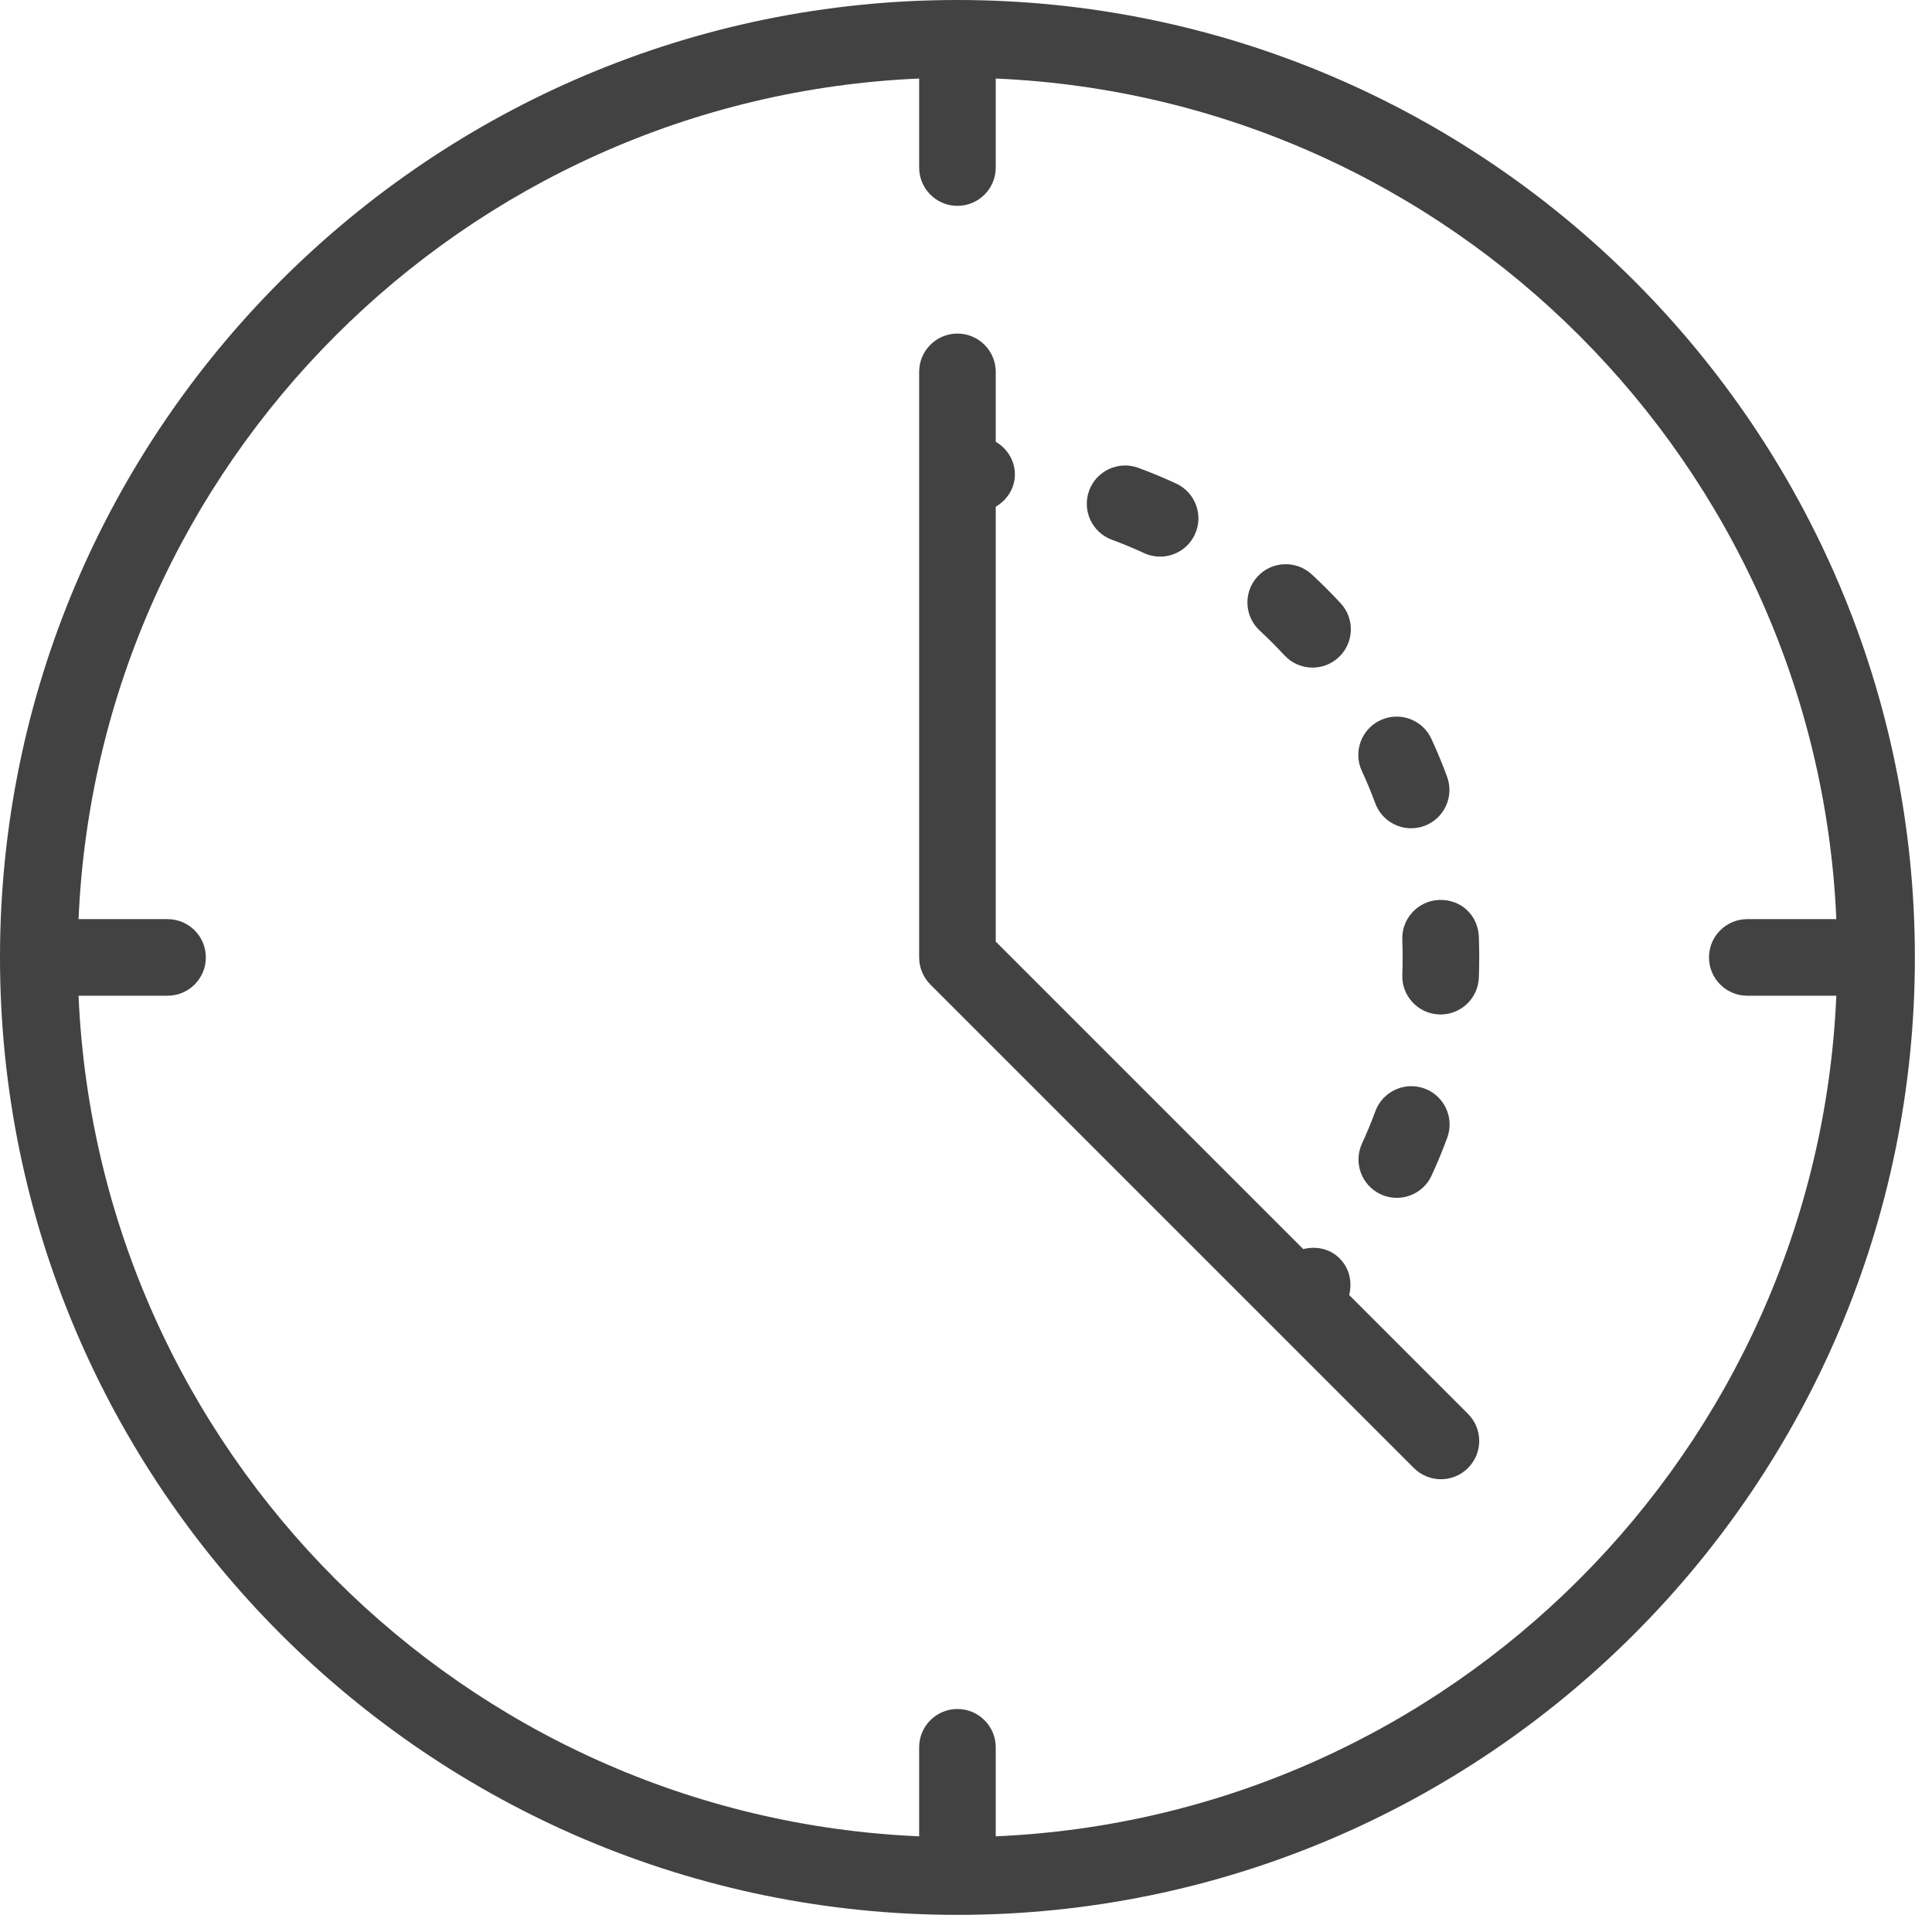
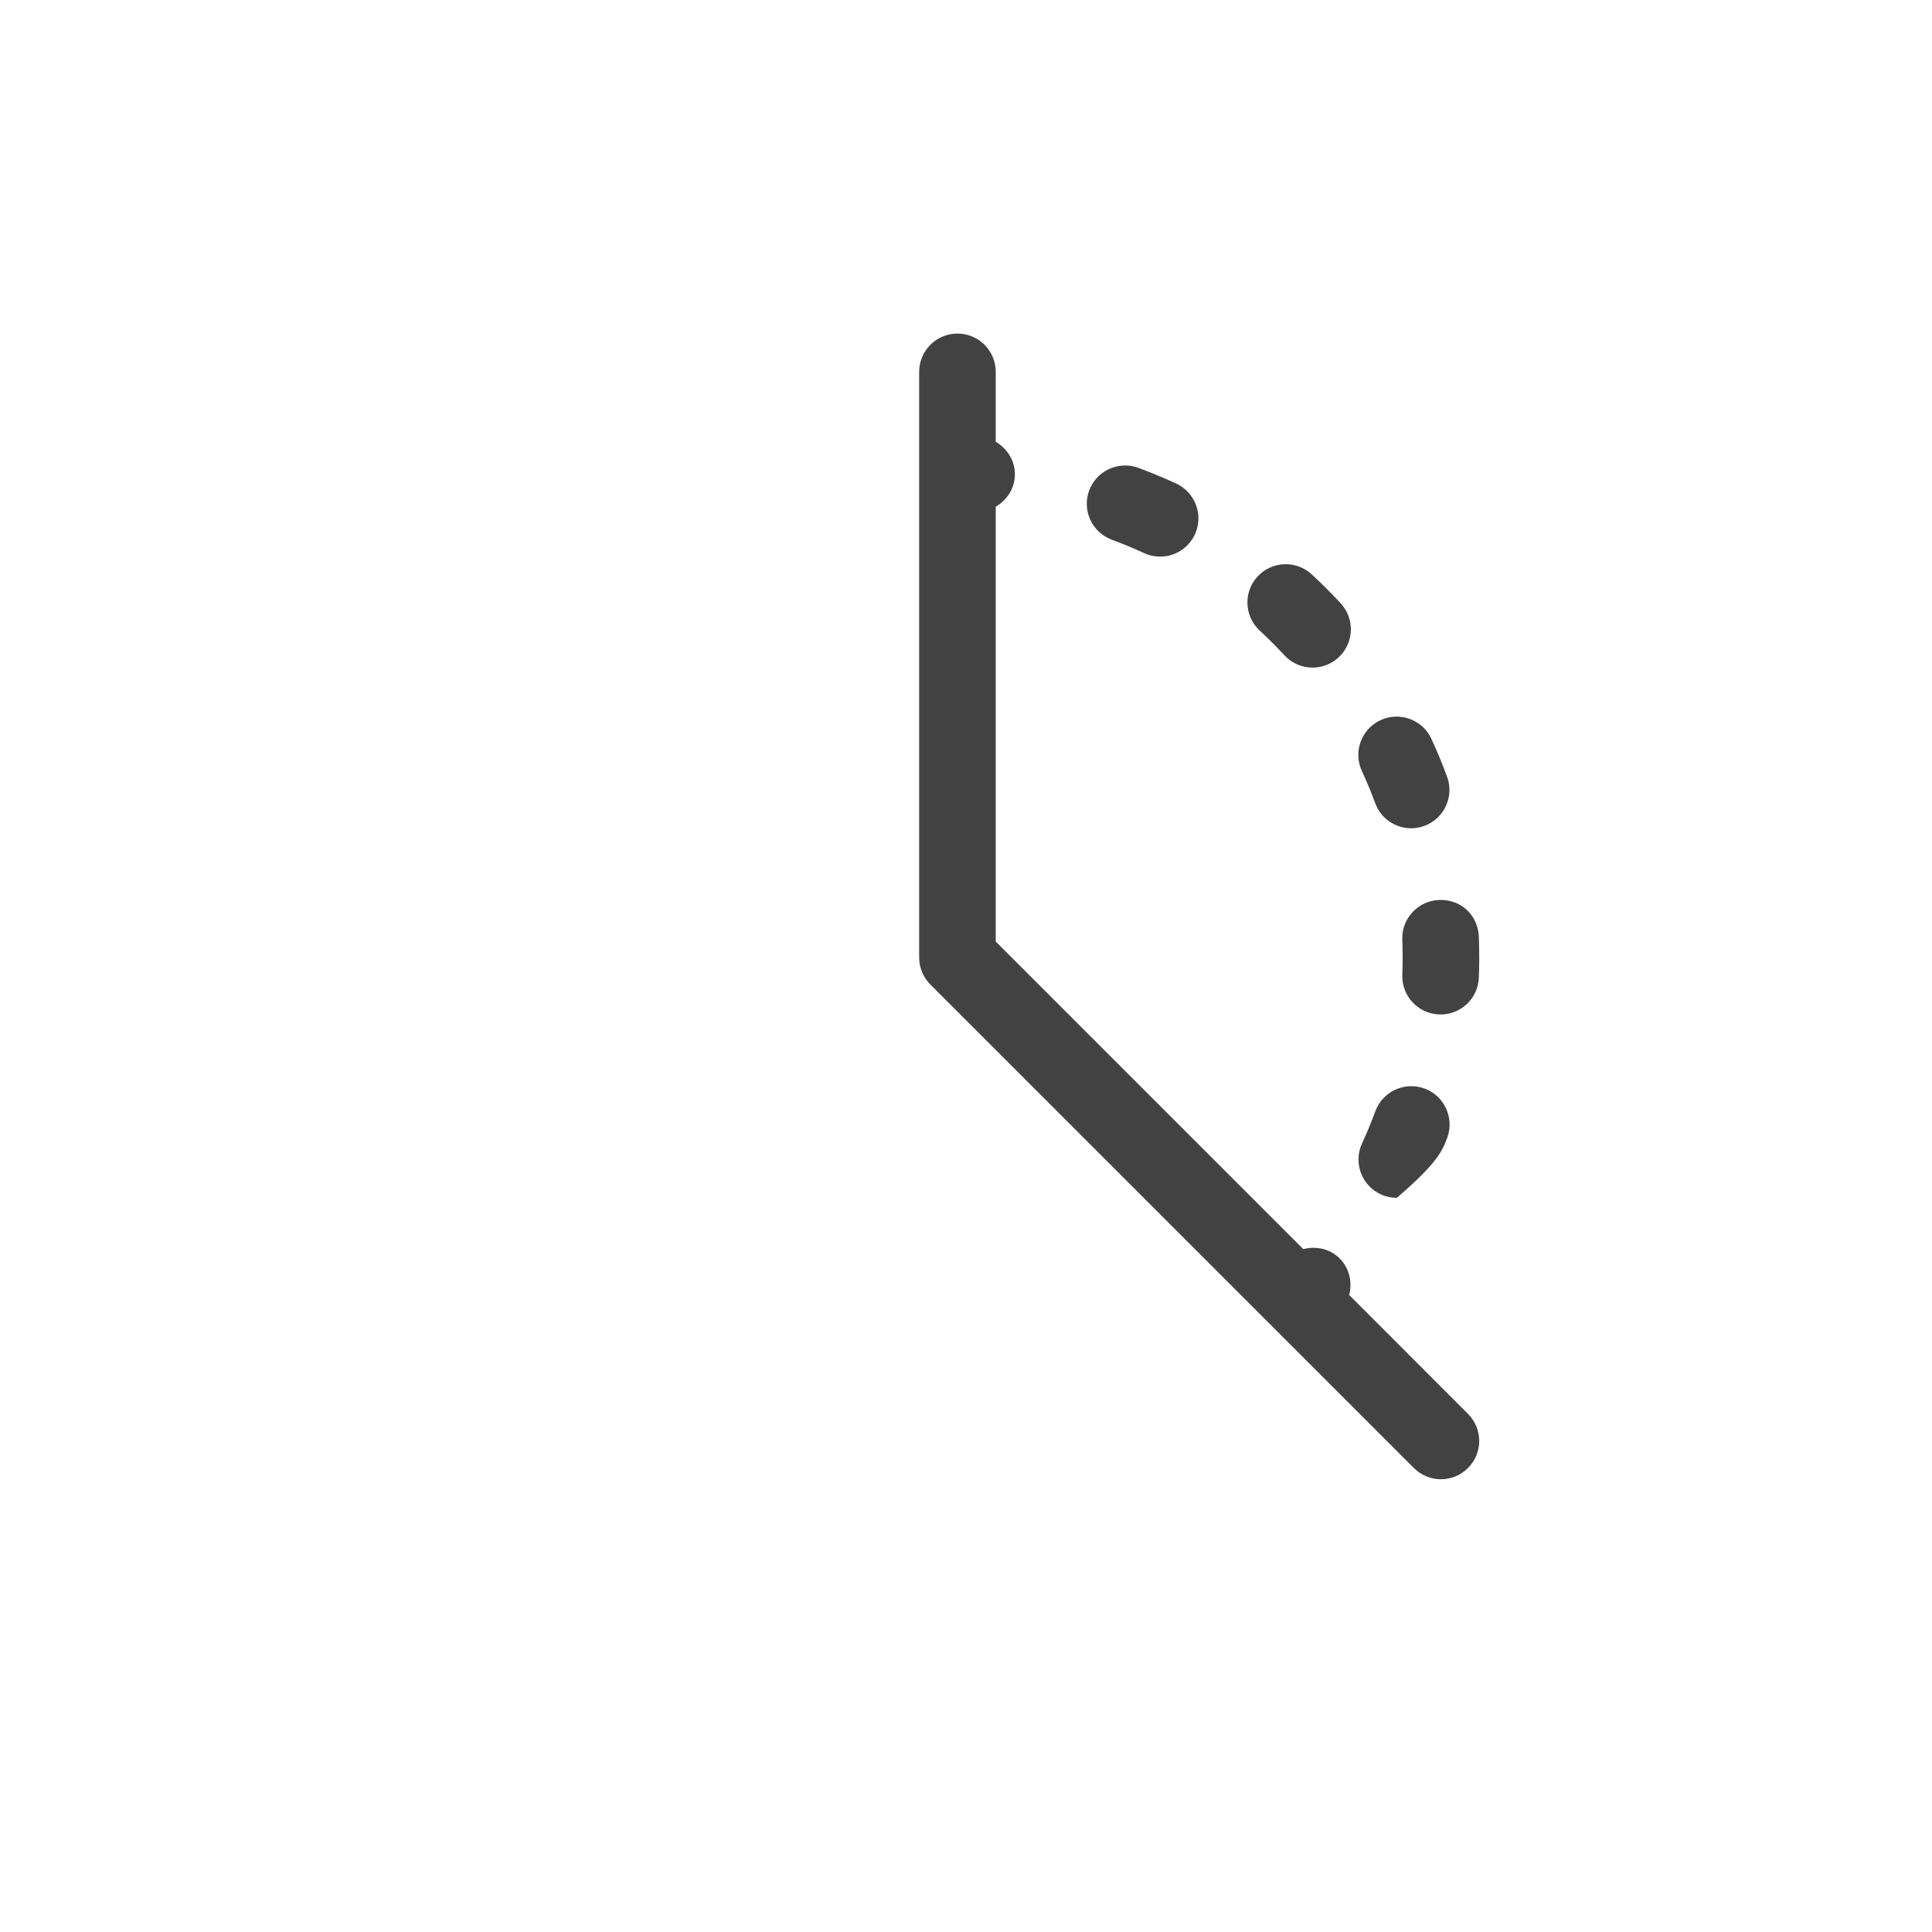
<svg xmlns="http://www.w3.org/2000/svg" width="97" height="97" viewBox="0 0 97 97" fill="none">
-   <path d="M48.07 0C21.564 0 0 21.564 0 48.07C0 74.576 21.564 96.14 48.07 96.14C74.576 96.14 96.14 74.576 96.14 48.07C96.14 21.564 74.576 0 48.07 0V0ZM49.993 92.196V87.727C49.993 86.665 49.132 85.804 48.07 85.804C47.008 85.804 46.148 86.665 46.148 87.727V92.196C23.3 91.207 4.932 72.84 3.944 49.992H8.412C9.475 49.992 10.335 49.132 10.335 48.069C10.335 47.007 9.475 46.147 8.412 46.147H3.944C4.933 23.3 23.3 4.932 46.148 3.943V8.412C46.148 9.474 47.008 10.335 48.07 10.335C49.132 10.335 49.993 9.474 49.993 8.412V3.943C72.84 4.932 91.208 23.299 92.197 46.147H87.726C86.664 46.147 85.804 47.007 85.804 48.069C85.804 49.132 86.664 49.992 87.726 49.992H92.197C91.207 72.839 72.84 91.207 49.993 92.196Z" fill="#424242" />
  <path d="M72.254 45.184C71.192 45.225 70.365 46.118 70.405 47.179C70.416 47.476 70.422 47.773 70.422 48.07C70.422 48.359 70.418 48.648 70.406 48.936C70.364 49.997 71.19 50.891 72.251 50.932C72.276 50.934 72.302 50.934 72.327 50.934C73.356 50.934 74.208 50.122 74.248 49.087C74.262 48.748 74.268 48.41 74.268 48.07C74.268 47.724 74.261 47.377 74.249 47.033C74.208 45.972 73.376 45.146 72.254 45.184L72.254 45.184Z" fill="#424242" />
  <path d="M64.488 32.902C64.868 33.311 65.383 33.518 65.899 33.518C66.367 33.518 66.836 33.349 67.206 33.006C67.984 32.285 68.032 31.069 67.311 30.29C66.845 29.786 66.36 29.301 65.857 28.836C65.077 28.117 63.859 28.165 63.139 28.944C62.419 29.723 62.468 30.941 63.248 31.661C63.676 32.058 64.09 32.471 64.488 32.902L64.488 32.902Z" fill="#424242" />
  <path d="M55.822 27.097C56.372 27.301 56.912 27.525 57.44 27.769C57.701 27.89 57.976 27.947 58.246 27.947C58.972 27.947 59.667 27.533 59.992 26.831C60.437 25.867 60.016 24.724 59.054 24.279C58.432 23.991 57.799 23.727 57.153 23.49C56.159 23.122 55.052 23.632 54.684 24.628C54.316 25.625 54.826 26.73 55.822 27.097V27.097Z" fill="#424242" />
  <path d="M69.046 40.326C69.332 41.103 70.068 41.585 70.849 41.585C71.07 41.585 71.295 41.546 71.515 41.465C72.511 41.098 73.021 39.991 72.653 38.995C72.415 38.35 72.153 37.716 71.865 37.094C71.421 36.131 70.28 35.71 69.312 36.157C68.349 36.603 67.929 37.745 68.375 38.71C68.619 39.236 68.843 39.775 69.046 40.326L69.046 40.326Z" fill="#424242" />
-   <path d="M68.382 57.413C67.939 58.379 68.361 59.52 69.326 59.964C69.586 60.084 69.859 60.14 70.129 60.14C70.857 60.14 71.552 59.724 71.876 59.021C72.162 58.401 72.424 57.768 72.661 57.123C73.029 56.127 72.519 55.02 71.523 54.653C70.529 54.286 69.421 54.795 69.053 55.791C68.85 56.342 68.627 56.883 68.382 57.413L68.382 57.413Z" fill="#424242" />
+   <path d="M68.382 57.413C67.939 58.379 68.361 59.52 69.326 59.964C69.586 60.084 69.859 60.14 70.129 60.14C72.162 58.401 72.424 57.768 72.661 57.123C73.029 56.127 72.519 55.02 71.523 54.653C70.529 54.286 69.421 54.795 69.053 55.791C68.85 56.342 68.627 56.883 68.382 57.413L68.382 57.413Z" fill="#424242" />
  <path d="M67.737 65.018C67.908 64.356 67.744 63.627 67.206 63.13C66.71 62.672 66.043 62.559 65.433 62.714L49.993 47.274V25.442C50.535 25.12 50.927 24.564 50.953 23.887C50.981 23.156 50.581 22.527 49.993 22.179V18.671C49.993 17.609 49.133 16.748 48.07 16.748C47.008 16.748 46.148 17.609 46.148 18.671V48.071C46.148 48.581 46.351 49.07 46.711 49.43L70.986 73.705C71.361 74.08 71.853 74.268 72.345 74.268C72.837 74.268 73.329 74.08 73.704 73.705C74.455 72.954 74.455 71.737 73.704 70.986L67.737 65.018Z" fill="#424242" />
</svg>